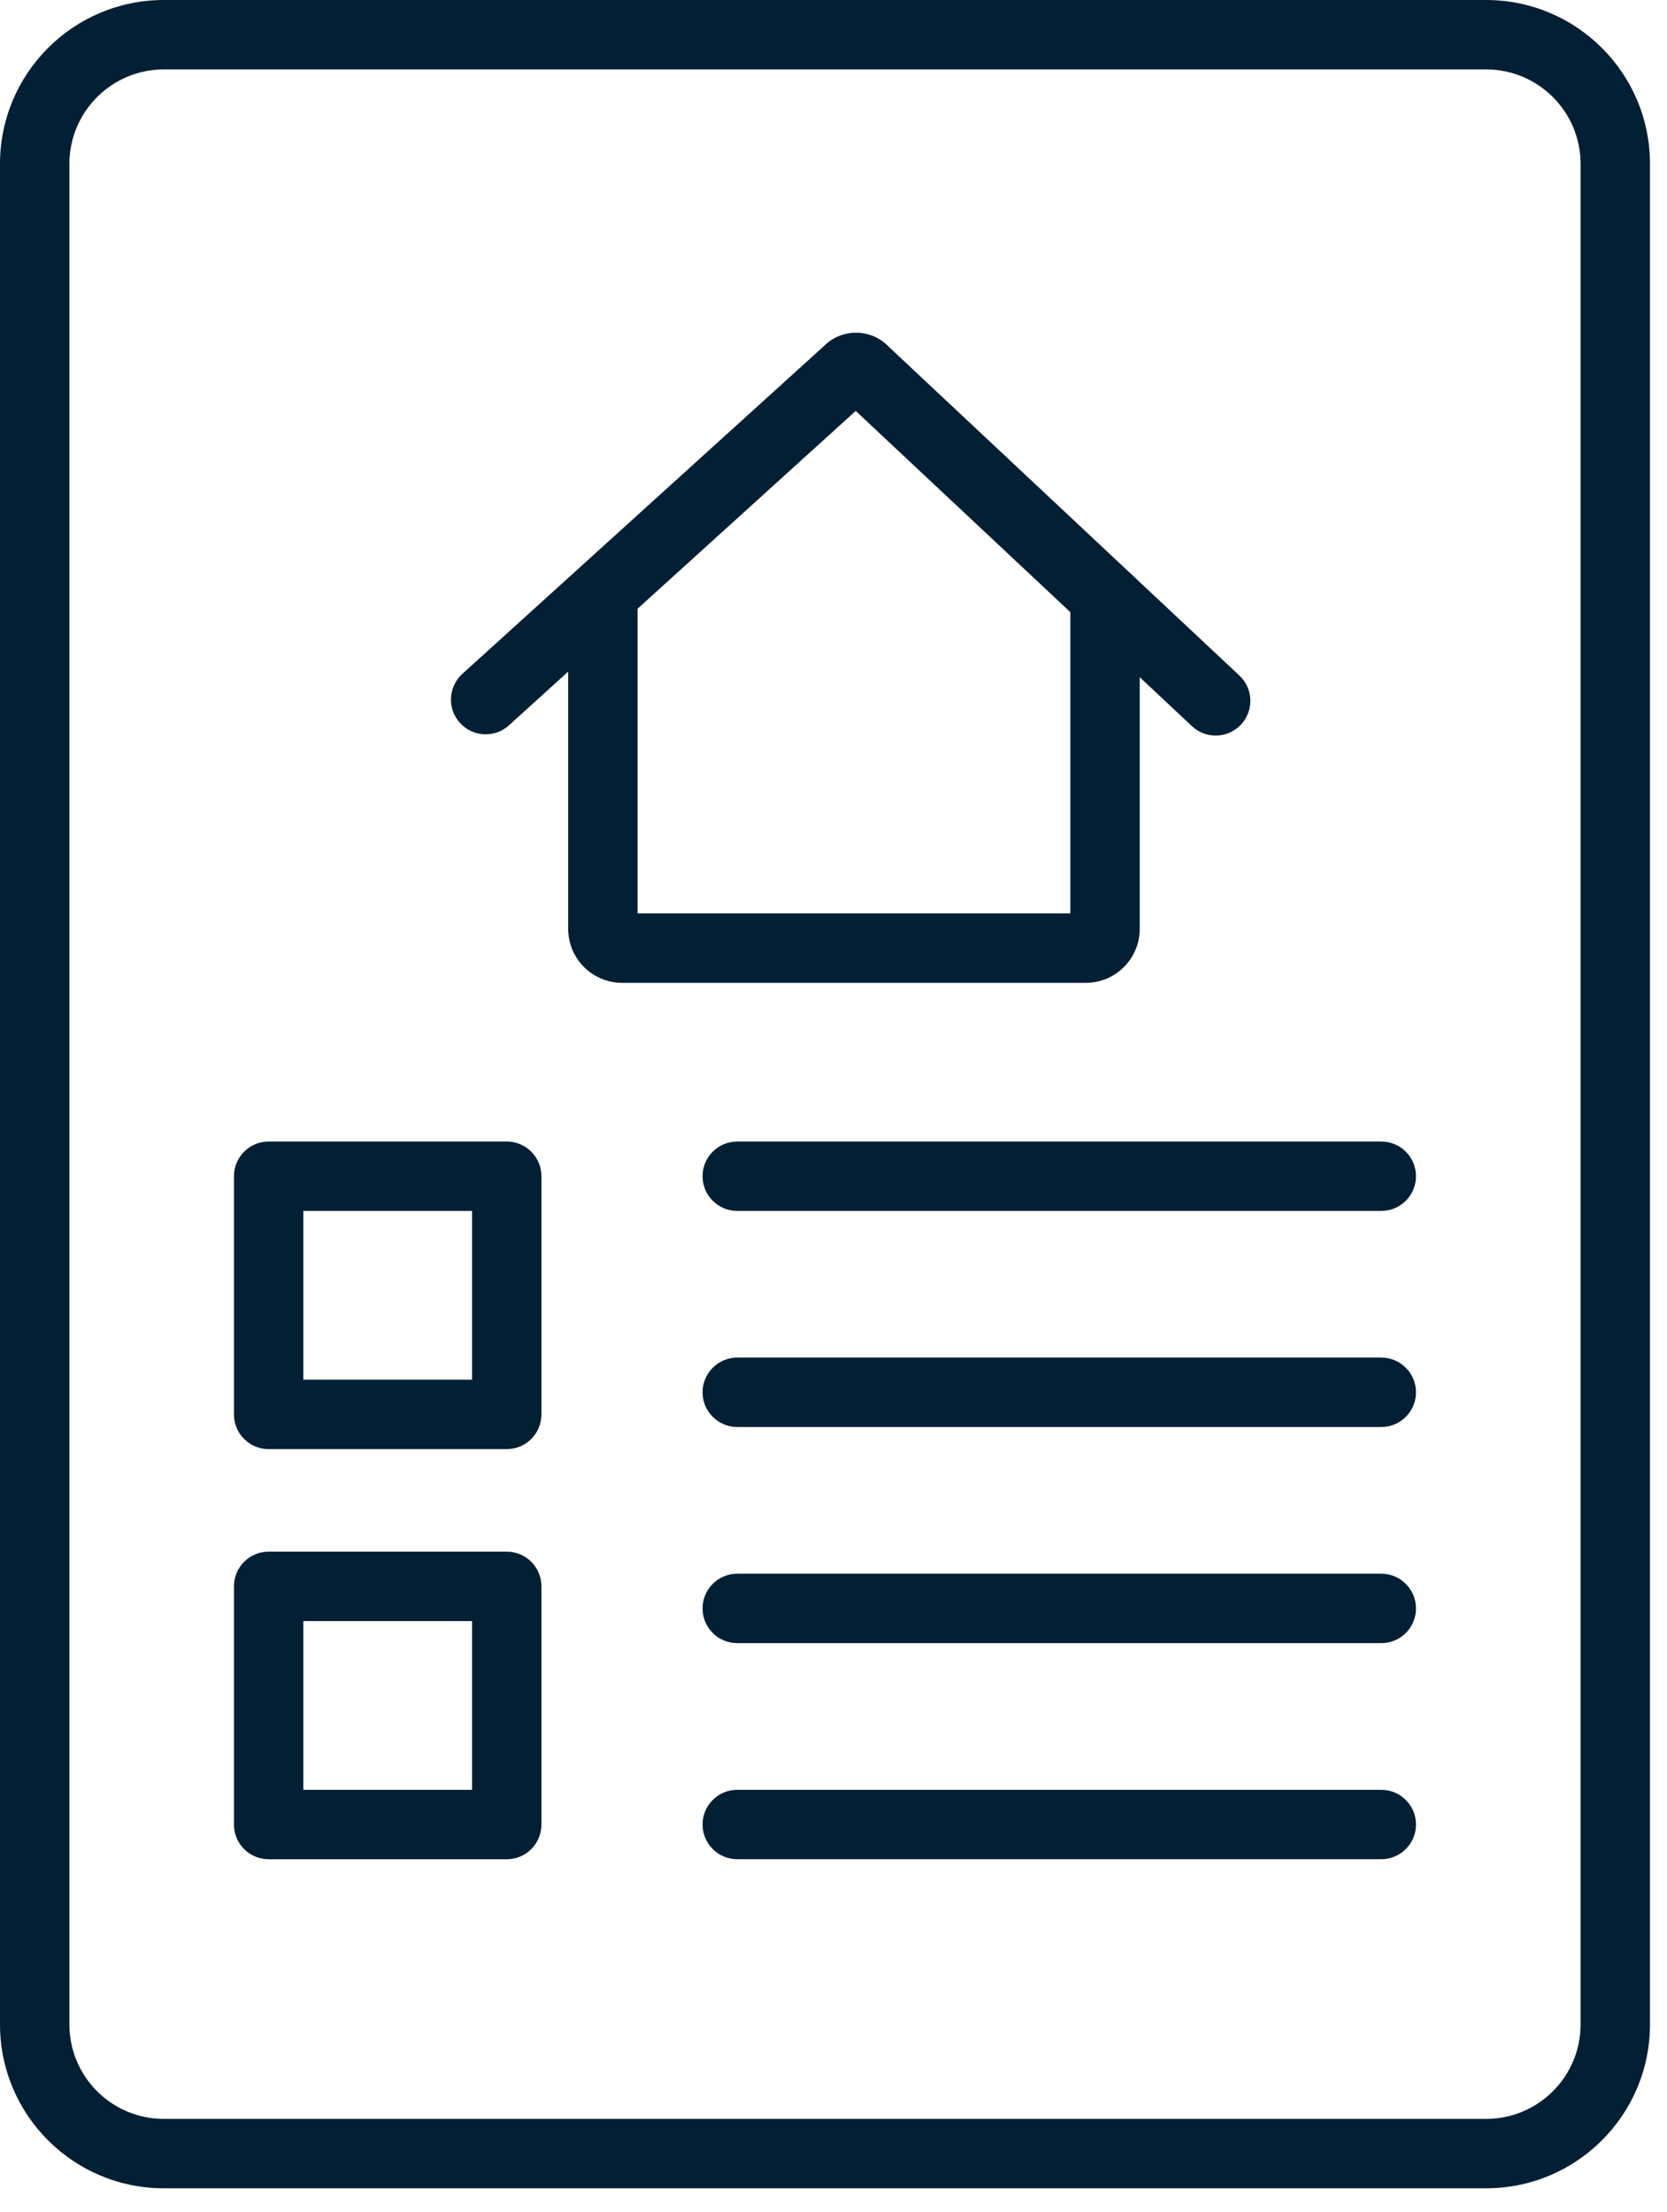
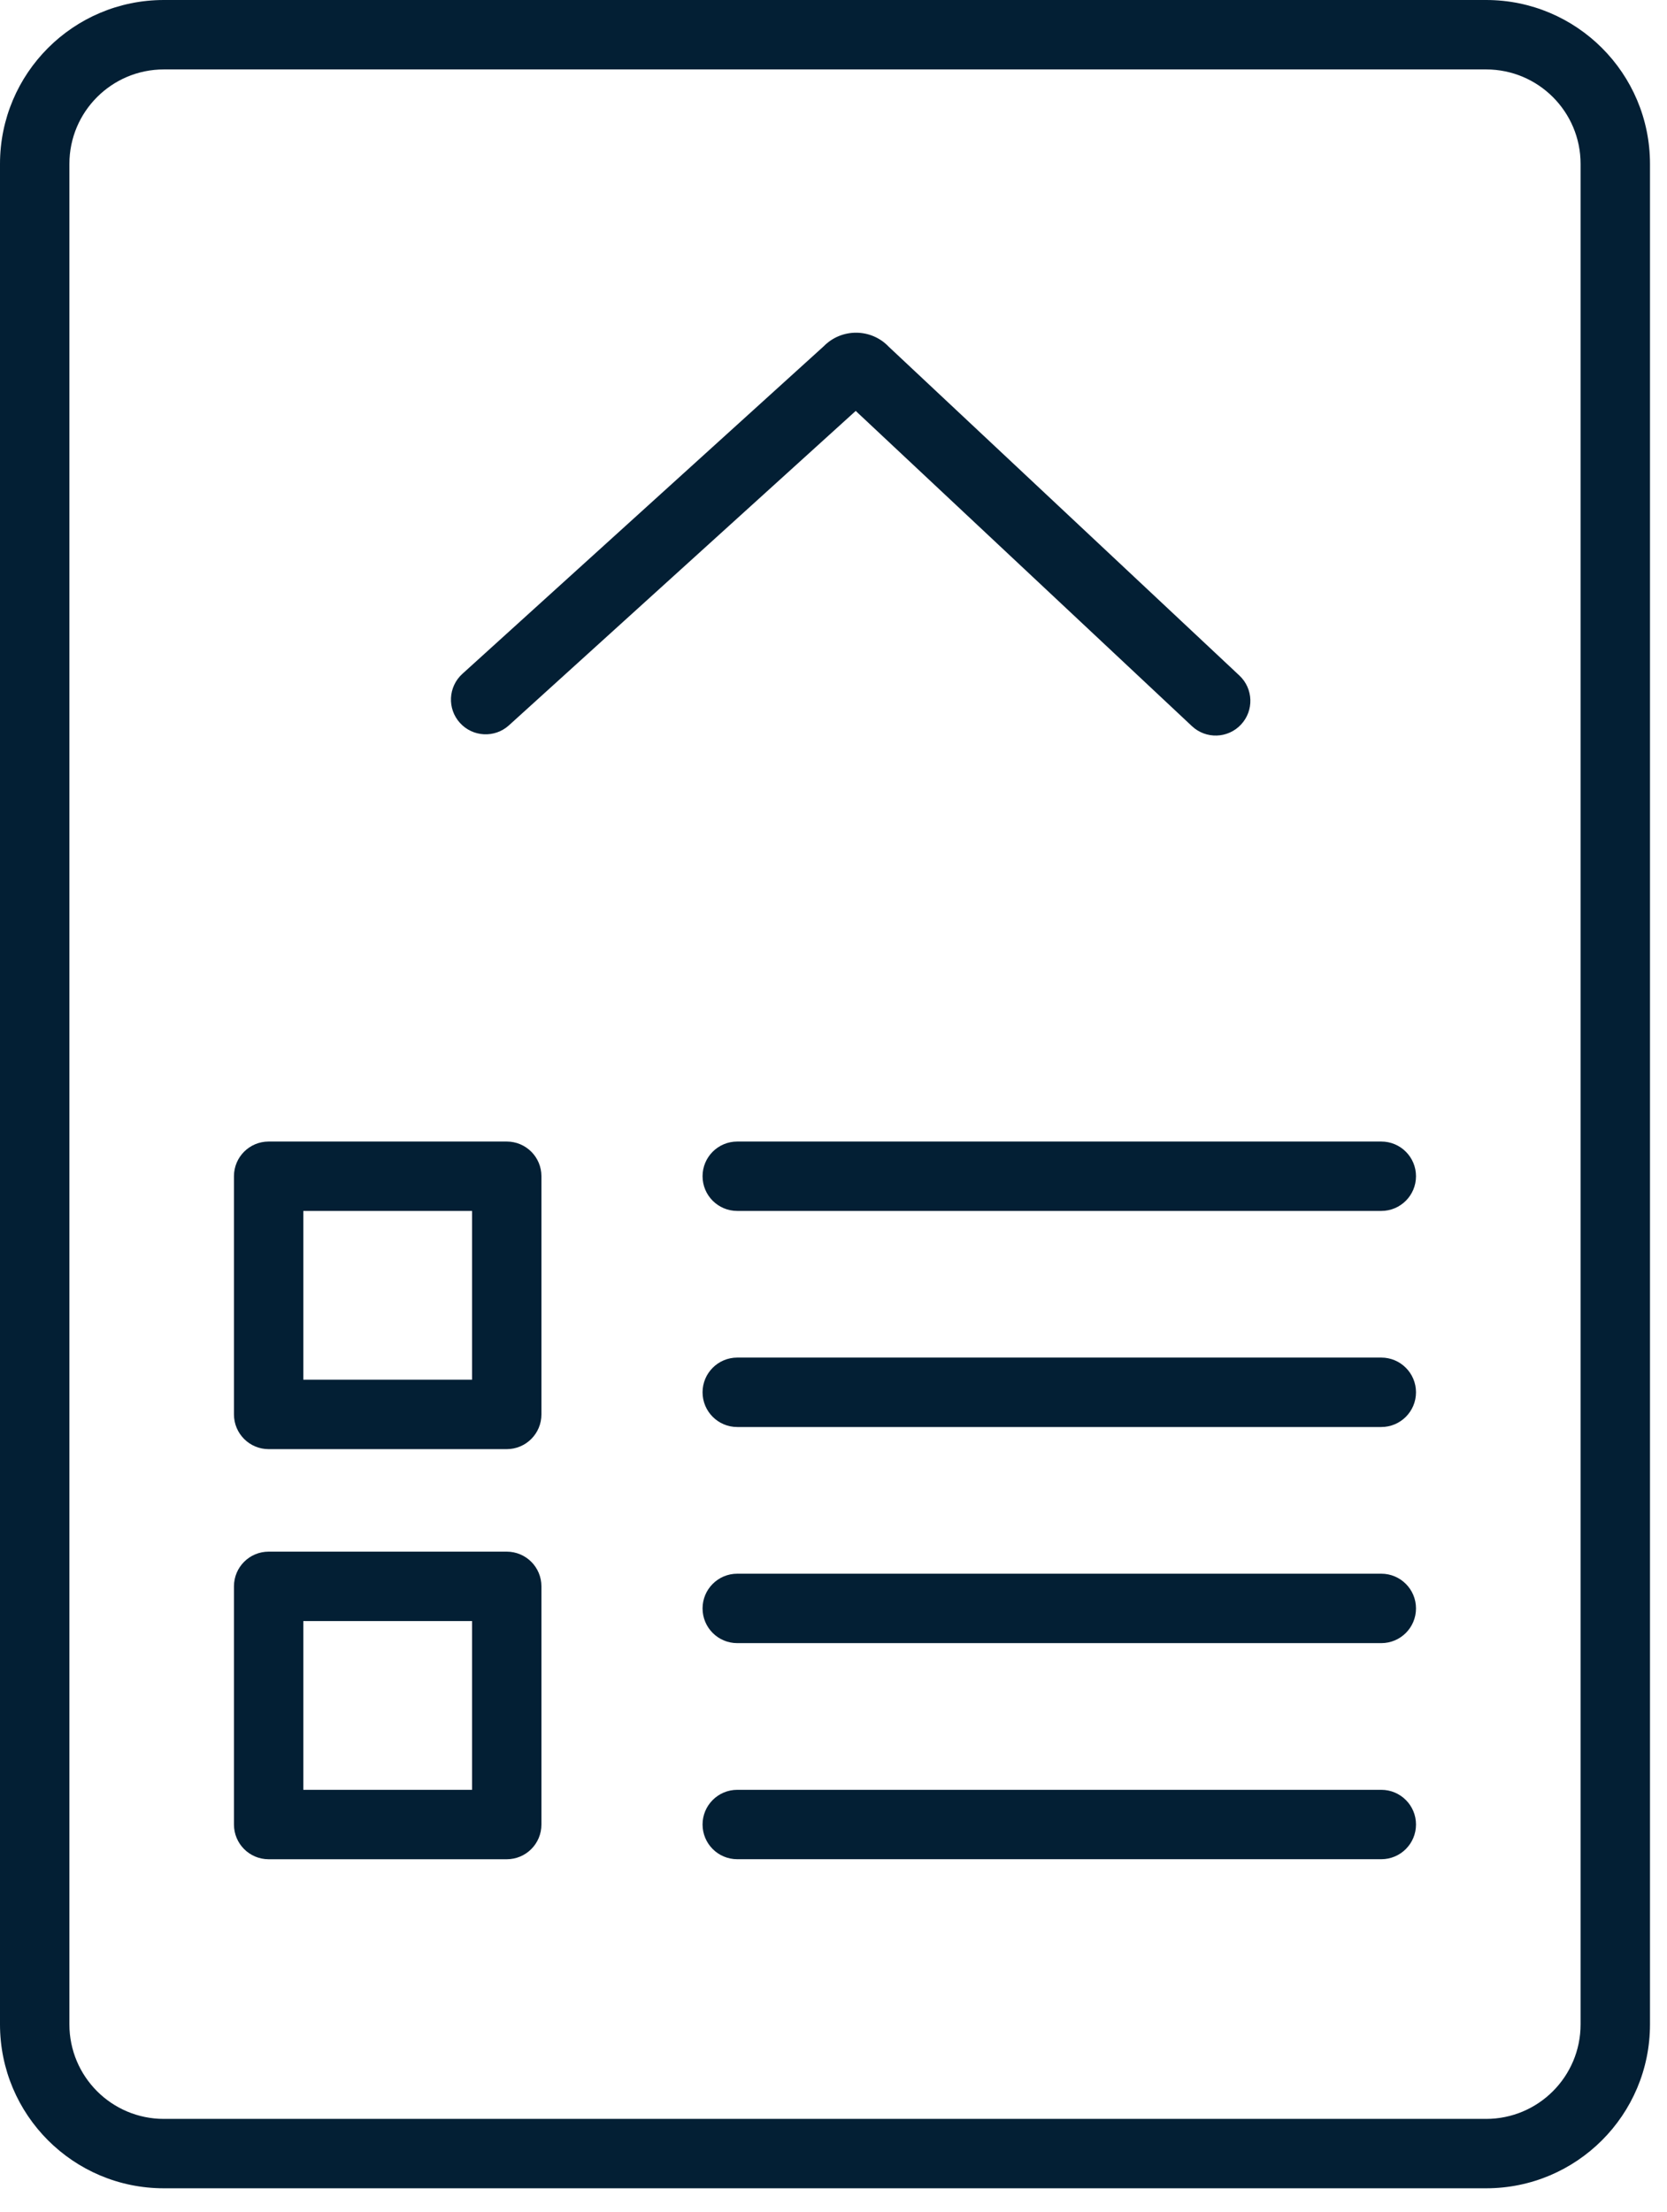
<svg xmlns="http://www.w3.org/2000/svg" width="49" height="65" viewBox="0 0 49 65" fill="none">
  <path d="M46.46 4.816C46.46 3.283 45.217 2.04 43.683 2.04H4.816C3.283 2.04 2.04 3.283 2.04 4.816V59.481C2.04 61.015 3.283 62.258 4.816 62.258H43.683C45.217 62.258 46.46 61.015 46.46 59.481V4.816ZM48.5 59.481C48.5 62.141 46.343 64.297 43.683 64.297H4.816C2.156 64.297 0 62.141 0 59.481V4.816C5.60695e-06 2.156 2.156 5.60661e-06 4.816 0H43.683C46.343 0 48.5 2.156 48.5 4.816V59.481Z" fill="#031F34" />
  <path d="M40.602 52.589C41.165 52.589 41.622 53.045 41.622 53.608C41.622 54.172 41.165 54.628 40.602 54.628H21.671C21.108 54.628 20.651 54.172 20.651 53.608C20.651 53.045 21.108 52.589 21.671 52.589H40.602Z" fill="#031F34" />
  <path d="M40.602 46.239C41.165 46.239 41.622 46.696 41.622 47.259C41.622 47.823 41.165 48.279 40.602 48.279H21.671C21.108 48.279 20.651 47.823 20.651 47.259C20.651 46.696 21.108 46.239 21.671 46.239H40.602Z" fill="#031F34" />
  <path d="M40.602 39.889C41.165 39.889 41.622 40.346 41.622 40.909C41.622 41.472 41.165 41.929 40.602 41.929H21.671C21.108 41.929 20.651 41.472 20.651 40.909C20.651 40.346 21.108 39.889 21.671 39.889H40.602Z" fill="#031F34" />
  <path d="M40.602 33.541C41.165 33.541 41.622 33.997 41.622 34.56C41.622 35.124 41.165 35.58 40.602 35.58H21.671C21.108 35.58 20.651 35.124 20.651 34.56C20.651 33.997 21.108 33.541 21.671 33.541H40.602Z" fill="#031F34" />
  <path d="M14.895 45.591C15.459 45.591 15.915 46.047 15.915 46.611V53.609C15.915 54.173 15.459 54.629 14.895 54.629H7.897C7.333 54.629 6.877 54.173 6.877 53.609V46.611C6.877 46.047 7.333 45.591 7.897 45.591H14.895ZM8.916 52.59H13.876V47.63H8.916V52.59Z" fill="#031F34" />
  <path d="M14.895 33.541C15.459 33.541 15.915 33.997 15.915 34.56V41.559C15.915 42.122 15.459 42.579 14.895 42.579H7.897C7.333 42.579 6.877 42.122 6.877 41.559V34.56C6.877 33.997 7.333 33.541 7.897 33.541H14.895ZM8.916 40.539H13.876V35.58H8.916V40.539Z" fill="#031F34" />
-   <path d="M33.501 27.294C33.501 28.167 32.791 28.878 31.917 28.878H18.287C17.412 28.878 16.701 28.167 16.701 27.292V17.464C16.701 16.9 17.158 16.444 17.721 16.444C18.284 16.444 18.741 16.9 18.741 17.464V26.838H31.462V17.631C31.462 17.068 31.918 16.611 32.481 16.611C33.045 16.611 33.501 17.068 33.501 17.631V27.294Z" fill="#031F34" />
  <path d="M24.215 10.172C24.738 9.64 25.606 9.642 26.125 10.189L36.431 19.849C36.842 20.234 36.863 20.879 36.478 21.29C36.093 21.701 35.448 21.722 35.037 21.337L25.153 12.074L14.96 21.312C14.543 21.69 13.898 21.658 13.52 21.241C13.141 20.824 13.173 20.179 13.59 19.8L24.215 10.172ZM24.618 11.562C24.627 11.573 24.637 11.584 24.647 11.595C24.637 11.584 24.627 11.573 24.618 11.562Z" fill="#031F34" />
</svg>